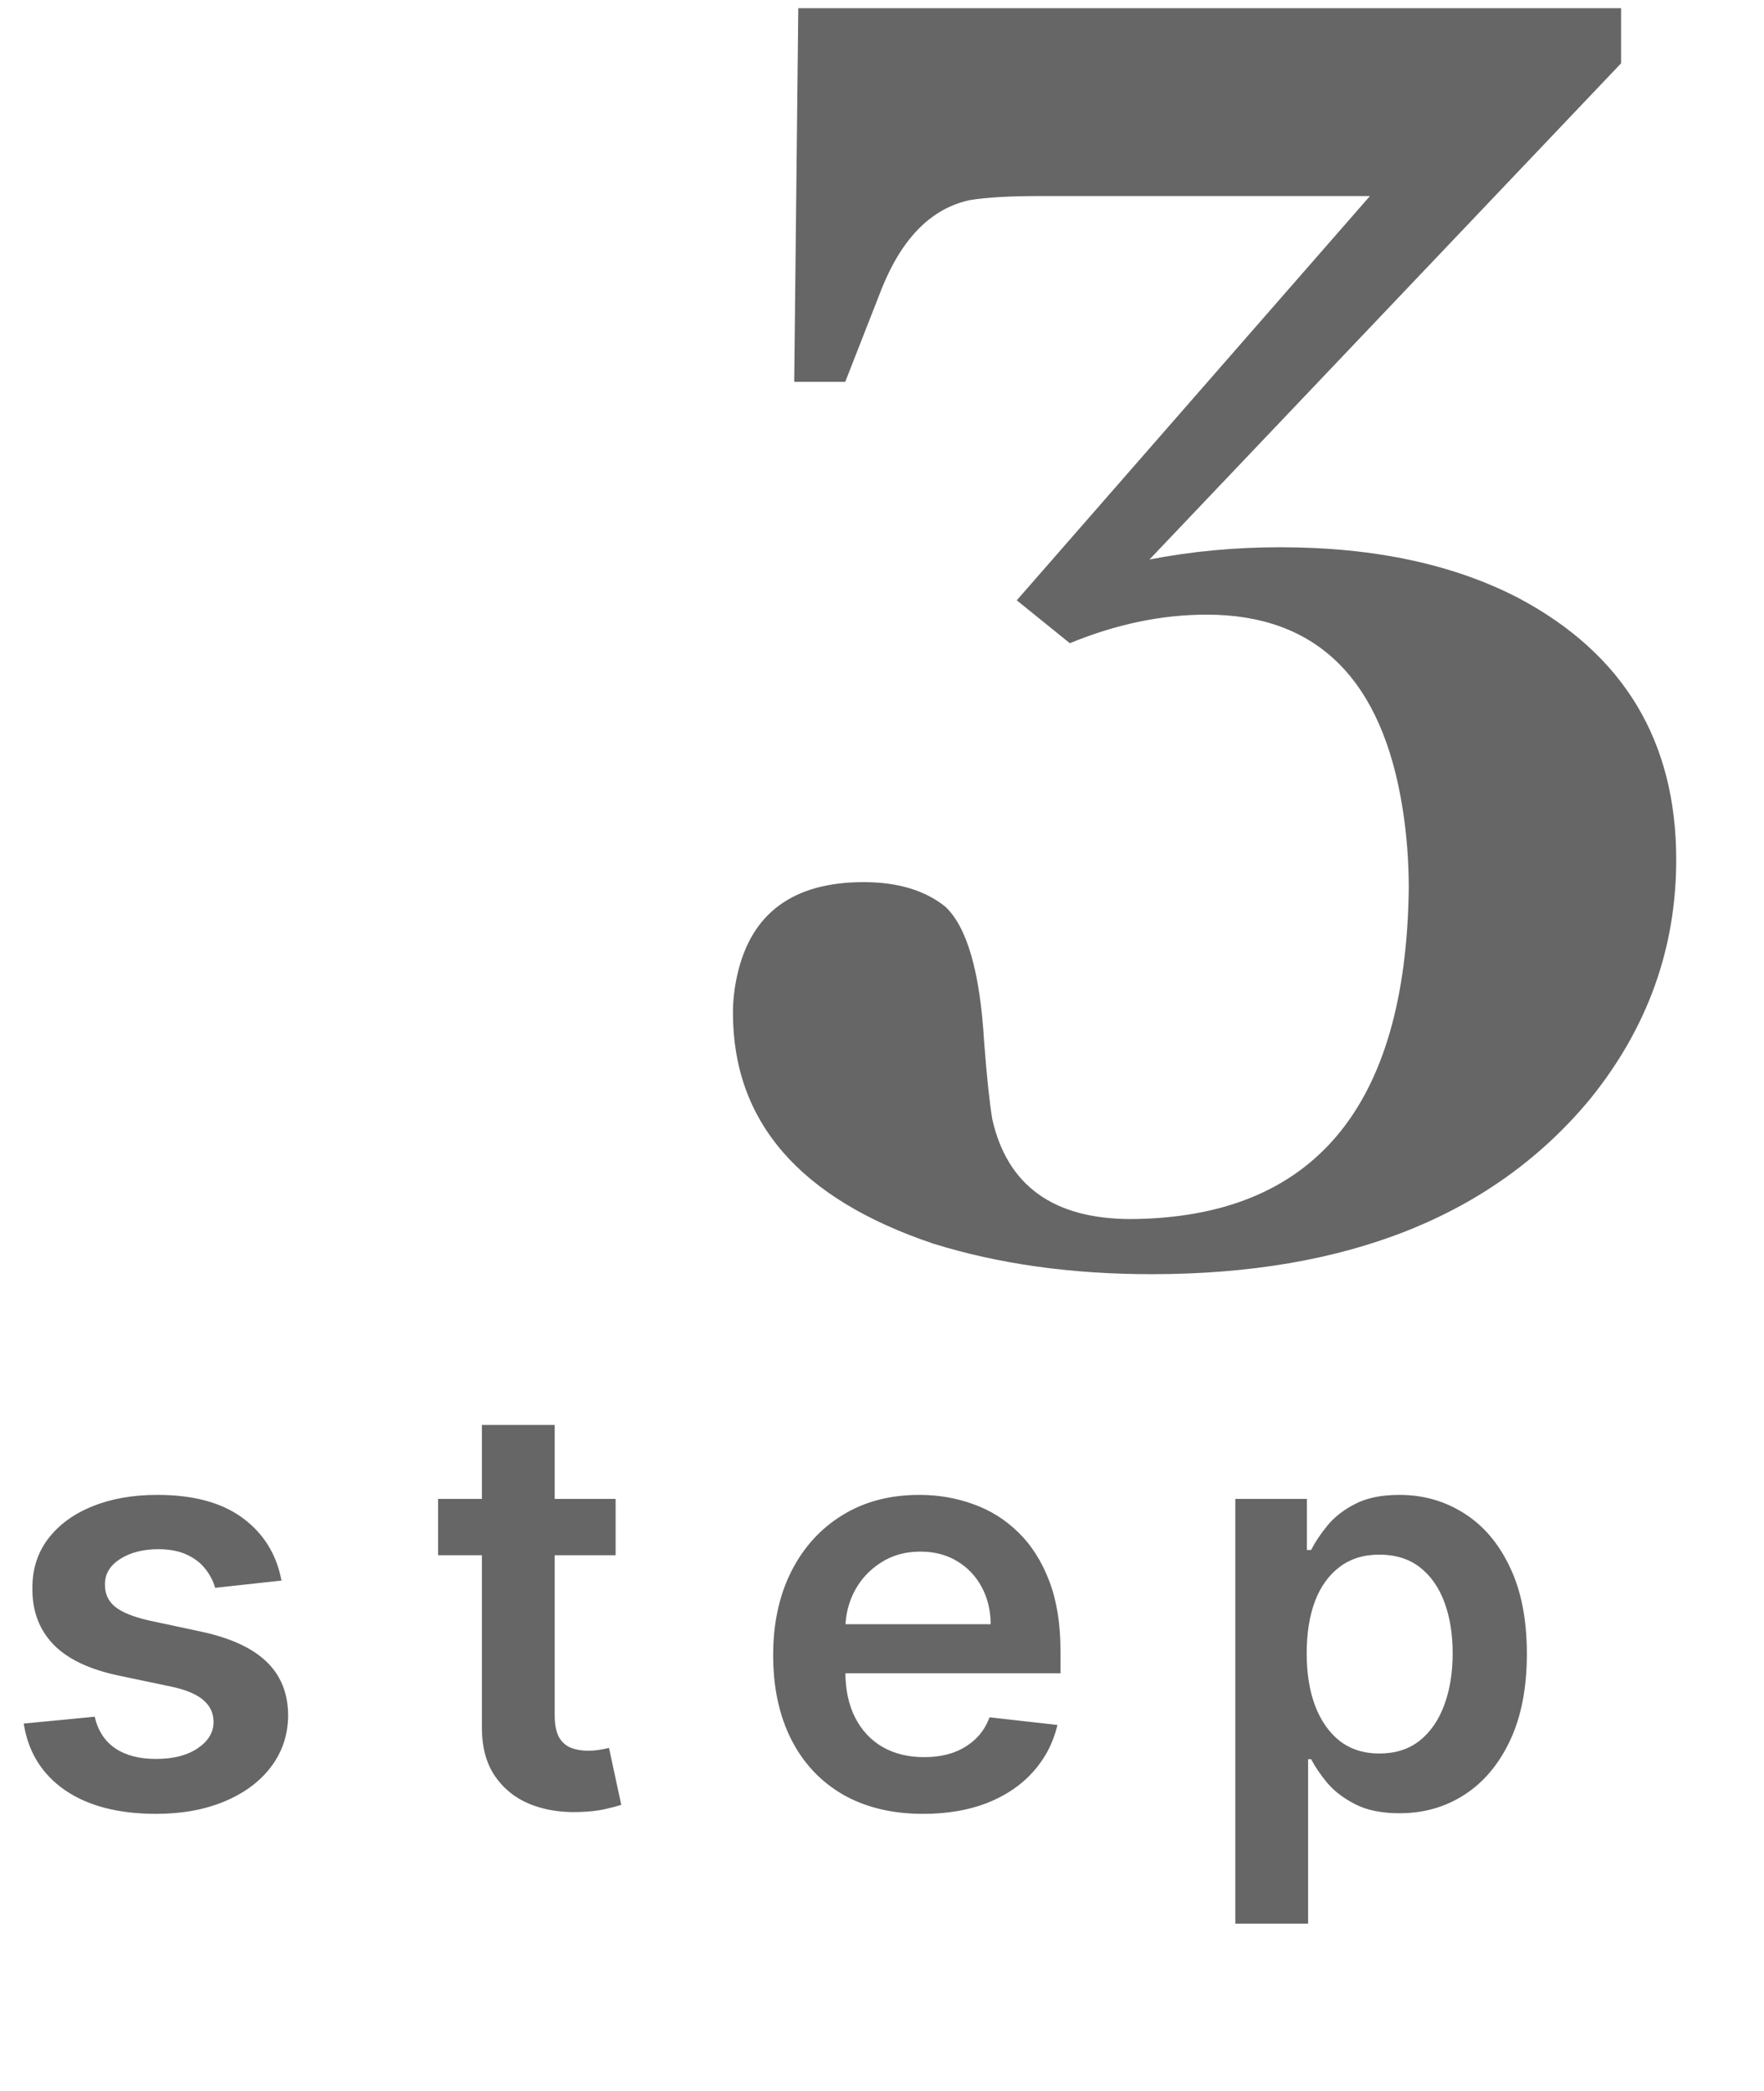
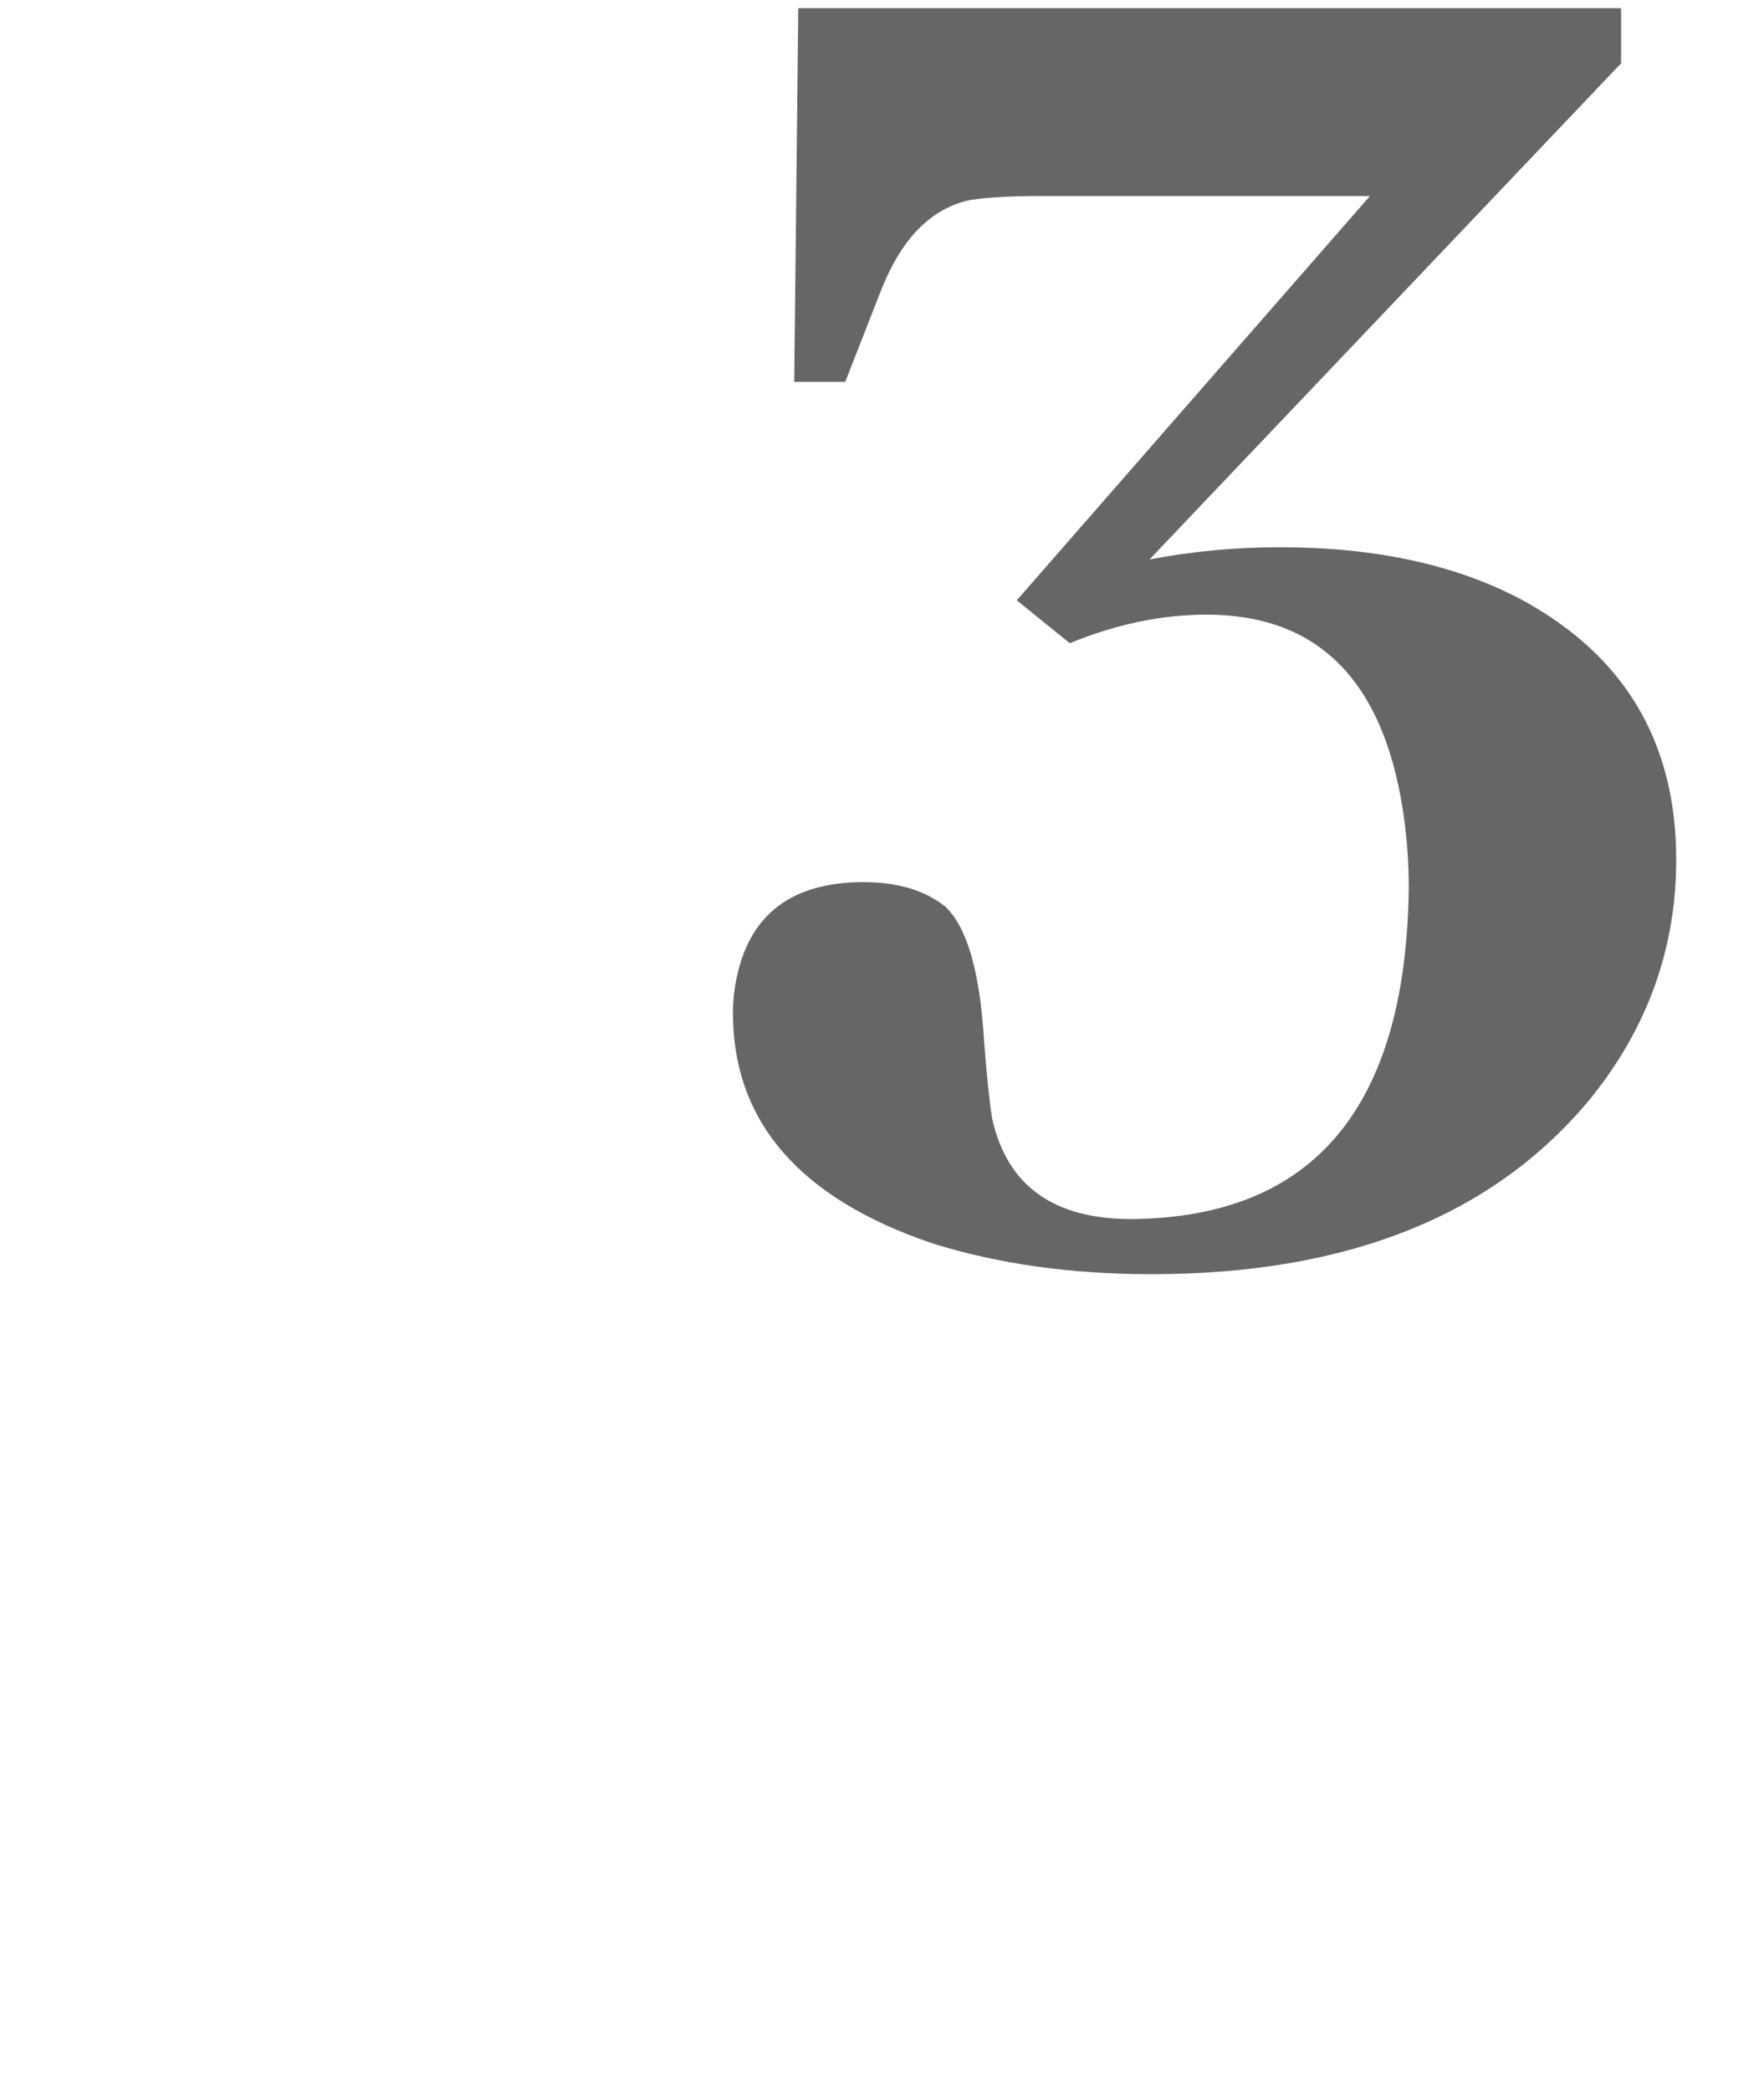
<svg xmlns="http://www.w3.org/2000/svg" width="81" height="96" viewBox="0 0 81 96" fill="none">
  <path d="M74.438 2.906V0.375H36.656L36.469 17.531H38.812L40.5 13.219C41.438 10.906 42.781 9.562 44.531 9.188C45.281 9.062 46.375 9 47.812 9H62.906L46.688 27.562L49.125 29.531C51.25 28.656 53.344 28.219 55.406 28.219C60.469 28.219 63.469 31.188 64.406 37.125C64.594 38.312 64.688 39.531 64.688 40.781C64.562 50.844 60.312 55.906 51.938 55.969C48.375 55.969 46.25 54.438 45.562 51.375C45.438 50.625 45.312 49.438 45.188 47.812C45 44.625 44.406 42.562 43.406 41.625C42.469 40.875 41.219 40.5 39.656 40.5C36.406 40.5 34.469 41.938 33.844 44.812C33.719 45.375 33.656 45.938 33.656 46.5C33.656 51.5 36.719 55.031 42.844 57.094C45.844 58.031 49.188 58.5 52.875 58.5C61.875 58.5 68.594 55.812 73.031 50.438C75.656 47.188 76.969 43.531 76.969 39.469C76.969 34.031 74.562 30.031 69.75 27.469C66.75 25.906 63.094 25.125 58.781 25.125C56.719 25.125 54.719 25.312 52.781 25.688L74.438 2.906Z" fill="#666666" />
-   <path d="M12.926 72.567L9.879 72.899C9.793 72.591 9.642 72.302 9.427 72.031C9.218 71.76 8.934 71.542 8.577 71.376C8.22 71.21 7.783 71.126 7.266 71.126C6.571 71.126 5.986 71.277 5.512 71.579C5.044 71.88 4.813 72.271 4.82 72.751C4.813 73.164 4.964 73.499 5.272 73.758C5.586 74.016 6.103 74.229 6.823 74.395L9.242 74.912C10.584 75.201 11.581 75.66 12.234 76.288C12.892 76.915 13.225 77.737 13.231 78.753C13.225 79.645 12.963 80.433 12.446 81.117C11.935 81.794 11.224 82.323 10.313 82.704C9.402 83.086 8.356 83.277 7.174 83.277C5.438 83.277 4.041 82.914 2.982 82.188C1.924 81.455 1.293 80.436 1.089 79.131L4.349 78.817C4.496 79.458 4.81 79.941 5.29 80.267C5.771 80.593 6.395 80.756 7.165 80.756C7.959 80.756 8.596 80.593 9.076 80.267C9.562 79.941 9.805 79.538 9.805 79.058C9.805 78.651 9.648 78.316 9.335 78.051C9.027 77.787 8.547 77.583 7.894 77.442L5.475 76.934C4.115 76.651 3.108 76.174 2.456 75.503C1.804 74.826 1.48 73.97 1.487 72.936C1.48 72.062 1.717 71.305 2.197 70.665C2.684 70.019 3.358 69.52 4.219 69.169C5.087 68.812 6.088 68.633 7.22 68.633C8.882 68.633 10.19 68.987 11.144 69.695C12.104 70.403 12.698 71.36 12.926 72.567ZM28.268 68.818V71.403H20.116V68.818H28.268ZM22.129 65.421H25.471V78.734C25.471 79.184 25.539 79.528 25.674 79.769C25.816 80.002 26 80.162 26.228 80.249C26.456 80.335 26.708 80.378 26.985 80.378C27.194 80.378 27.385 80.362 27.558 80.332C27.736 80.301 27.872 80.273 27.964 80.249L28.527 82.862C28.349 82.923 28.093 82.991 27.761 83.065C27.434 83.138 27.034 83.182 26.56 83.194C25.723 83.219 24.969 83.092 24.298 82.815C23.627 82.532 23.095 82.095 22.701 81.504C22.313 80.913 22.122 80.175 22.129 79.288V65.421ZM42.39 83.277C40.968 83.277 39.74 82.981 38.706 82.391C37.678 81.794 36.887 80.95 36.333 79.861C35.779 78.765 35.502 77.476 35.502 75.992C35.502 74.533 35.779 73.253 36.333 72.151C36.893 71.043 37.675 70.182 38.678 69.566C39.681 68.944 40.86 68.633 42.215 68.633C43.089 68.633 43.913 68.775 44.689 69.058C45.471 69.335 46.16 69.766 46.757 70.351C47.36 70.936 47.834 71.68 48.179 72.585C48.524 73.484 48.696 74.555 48.696 75.798V76.823H37.072V74.57H45.492C45.486 73.93 45.347 73.361 45.077 72.862C44.806 72.358 44.427 71.96 43.941 71.671C43.461 71.382 42.901 71.237 42.261 71.237C41.577 71.237 40.977 71.403 40.46 71.736C39.943 72.062 39.54 72.493 39.251 73.028C38.968 73.558 38.823 74.139 38.817 74.773V76.74C38.817 77.565 38.968 78.273 39.269 78.864C39.571 79.448 39.992 79.898 40.534 80.212C41.076 80.519 41.71 80.673 42.436 80.673C42.922 80.673 43.362 80.606 43.756 80.47C44.15 80.329 44.492 80.122 44.781 79.852C45.071 79.581 45.289 79.245 45.437 78.845L48.557 79.196C48.361 80.021 47.985 80.741 47.431 81.356C46.883 81.966 46.181 82.44 45.326 82.778C44.47 83.111 43.492 83.277 42.39 83.277ZM56.724 88.318V68.818H60.011V71.163H60.204C60.377 70.819 60.62 70.452 60.934 70.065C61.248 69.671 61.672 69.335 62.208 69.058C62.743 68.775 63.427 68.633 64.258 68.633C65.353 68.633 66.341 68.914 67.221 69.474C68.108 70.028 68.809 70.849 69.327 71.939C69.85 73.022 70.111 74.352 70.111 75.928C70.111 77.485 69.856 78.808 69.345 79.898C68.834 80.987 68.139 81.818 67.258 82.391C66.378 82.963 65.381 83.249 64.267 83.249C63.454 83.249 62.78 83.114 62.245 82.843C61.709 82.572 61.279 82.246 60.952 81.864C60.632 81.477 60.383 81.11 60.204 80.766H60.066V88.318H56.724ZM60.001 75.909C60.001 76.826 60.13 77.629 60.389 78.319C60.654 79.008 61.032 79.547 61.525 79.935C62.023 80.316 62.627 80.507 63.334 80.507C64.073 80.507 64.692 80.31 65.19 79.916C65.689 79.516 66.064 78.971 66.317 78.282C66.575 77.586 66.704 76.796 66.704 75.909C66.704 75.029 66.578 74.247 66.326 73.564C66.073 72.881 65.698 72.345 65.199 71.957C64.701 71.57 64.079 71.376 63.334 71.376C62.62 71.376 62.014 71.563 61.516 71.939C61.017 72.314 60.638 72.841 60.38 73.518C60.127 74.195 60.001 74.992 60.001 75.909Z" fill="#666666" />
</svg>